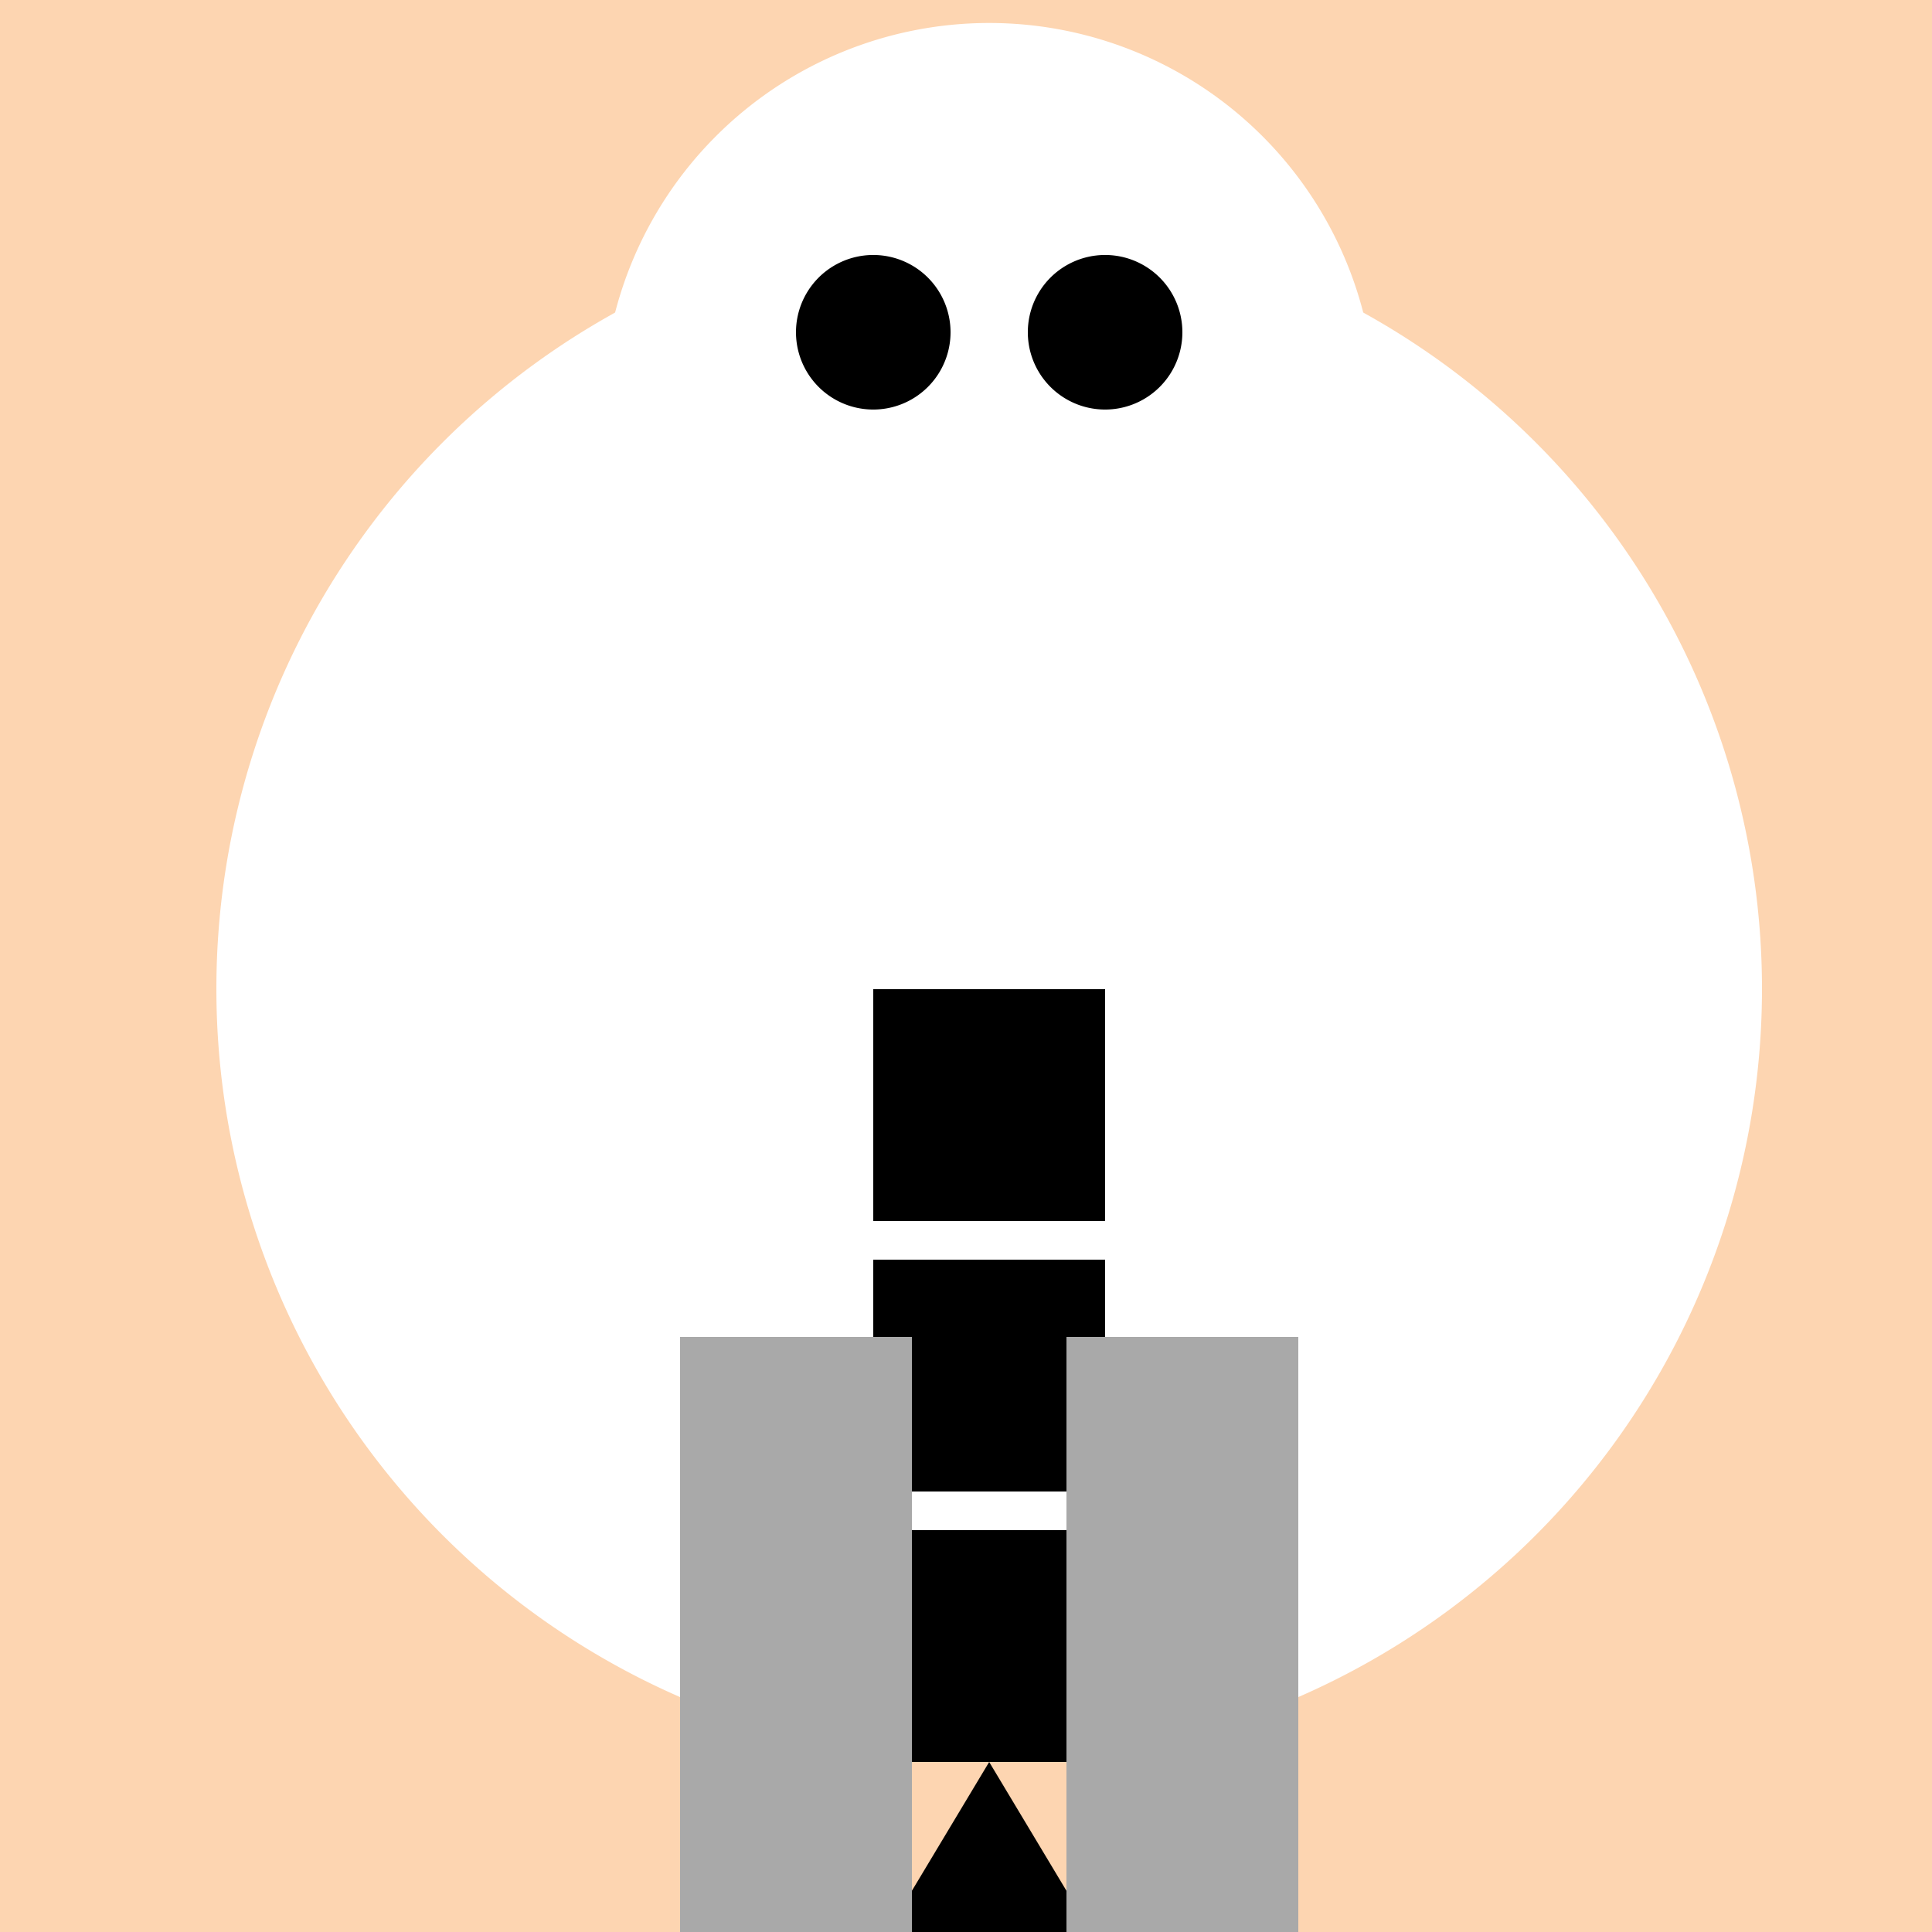
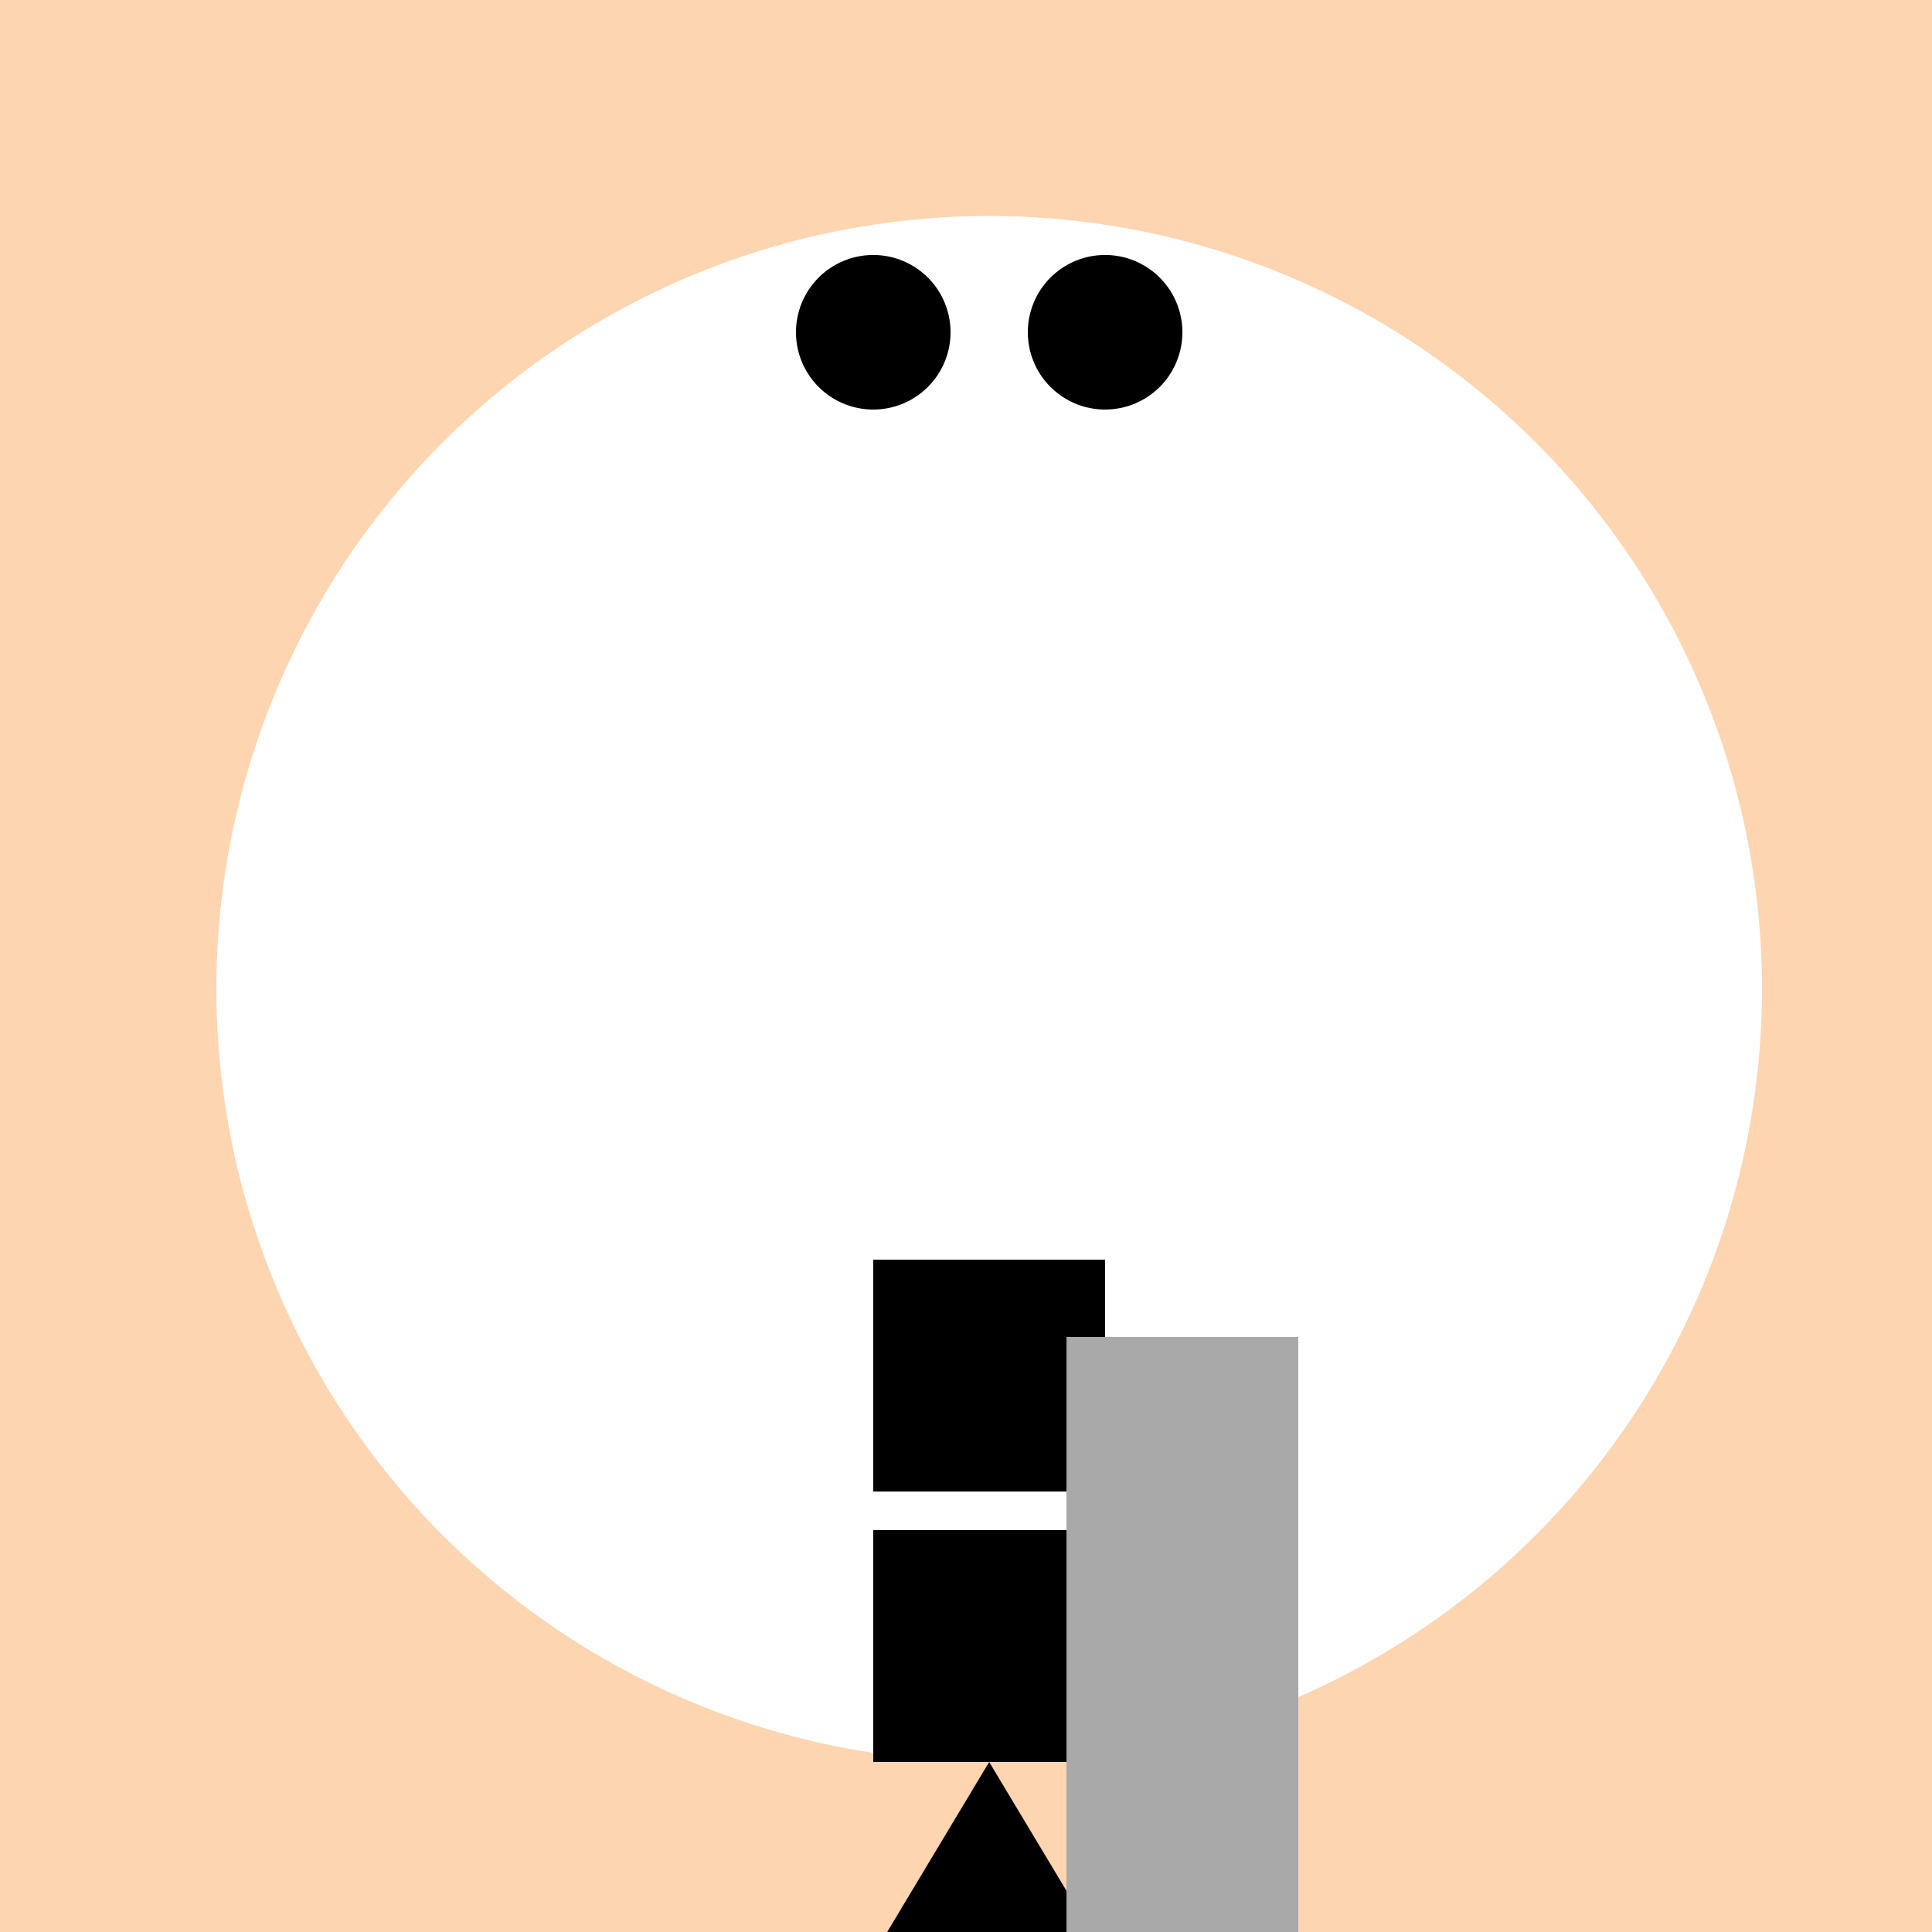
<svg xmlns="http://www.w3.org/2000/svg" width="500" height="500">
  <defs />
  <g>
    <rect fill="#FDD5B1" stroke="none" x="0" y="0" width="512" height="512" />
    <path fill="#FFFFFF" stroke="none" paint-order="stroke fill markers" d=" M 456 256 A 200 200 0 1 1 456 255.8" />
-     <path fill="#FFFFFF" stroke="none" paint-order="stroke fill markers" d=" M 356 106 A 100 100 0 1 1 356 105.9" />
    <path fill="#000000" stroke="none" paint-order="stroke fill markers" d=" M 246 86 A 20 20 0 1 1 246 85.98" />
    <path fill="#000000" stroke="none" paint-order="stroke fill markers" d=" M 306 86 A 20 20 0 1 1 306 85.98" />
-     <path fill="#FFFFFF" stroke="none" paint-order="stroke fill markers" d=" M 206 136 L 216 176 L 196 176 Z" />
-     <path fill="#FFFFFF" stroke="none" paint-order="stroke fill markers" d=" M 306 136 L 296 176 L 316 176 Z" />
-     <rect fill="#000000" stroke="none" x="226" y="256" width="60" height="60" />
+     <path fill="#FFFFFF" stroke="none" paint-order="stroke fill markers" d=" M 306 136 L 296 176 Z" />
    <rect fill="#000000" stroke="none" x="226" y="326" width="60" height="60" />
    <rect fill="#000000" stroke="none" x="226" y="396" width="60" height="60" />
    <path fill="#000000" stroke="none" paint-order="stroke fill markers" d=" M 256 456 L 226 506 L 286 506 Z" />
-     <rect fill="#A9A9A9" stroke="none" x="176" y="346" width="60" height="160" />
    <rect fill="#A9A9A9" stroke="none" x="276" y="346" width="60" height="160" />
    <rect fill="#000000" stroke="none" x="156" y="506" width="100" height="30" />
    <rect fill="#000000" stroke="none" x="256" y="506" width="100" height="30" />
  </g>
</svg>